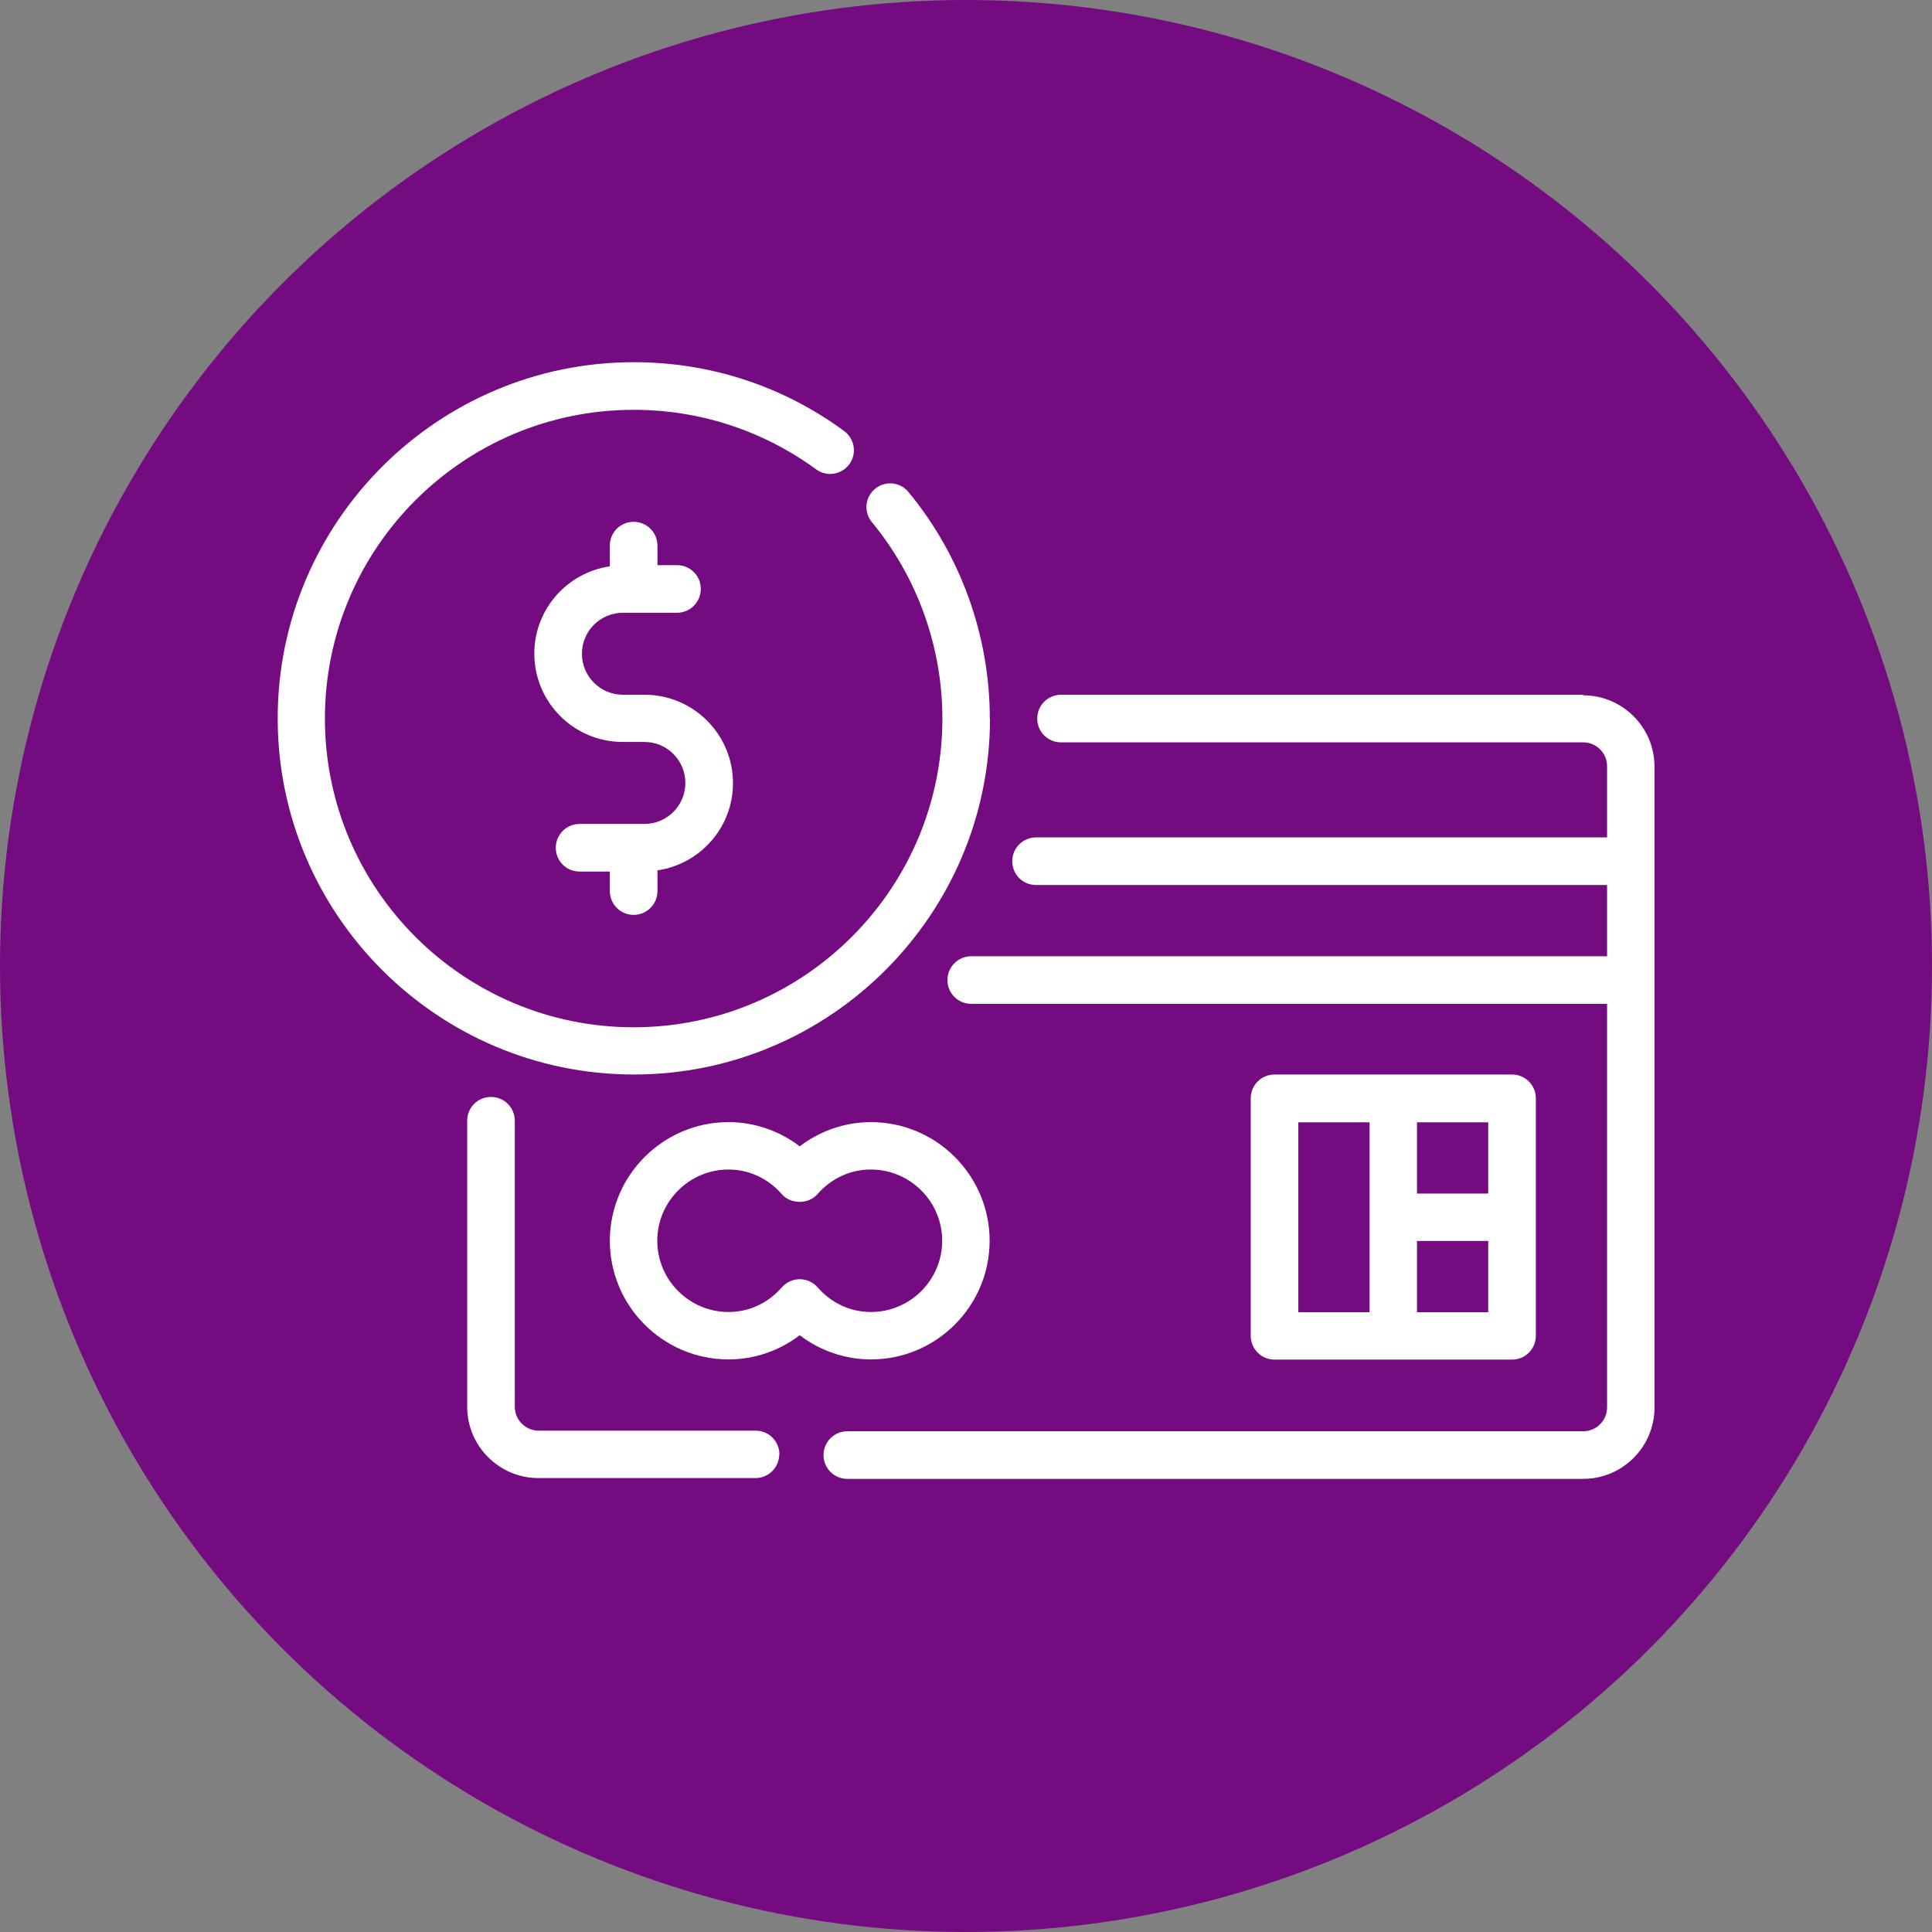
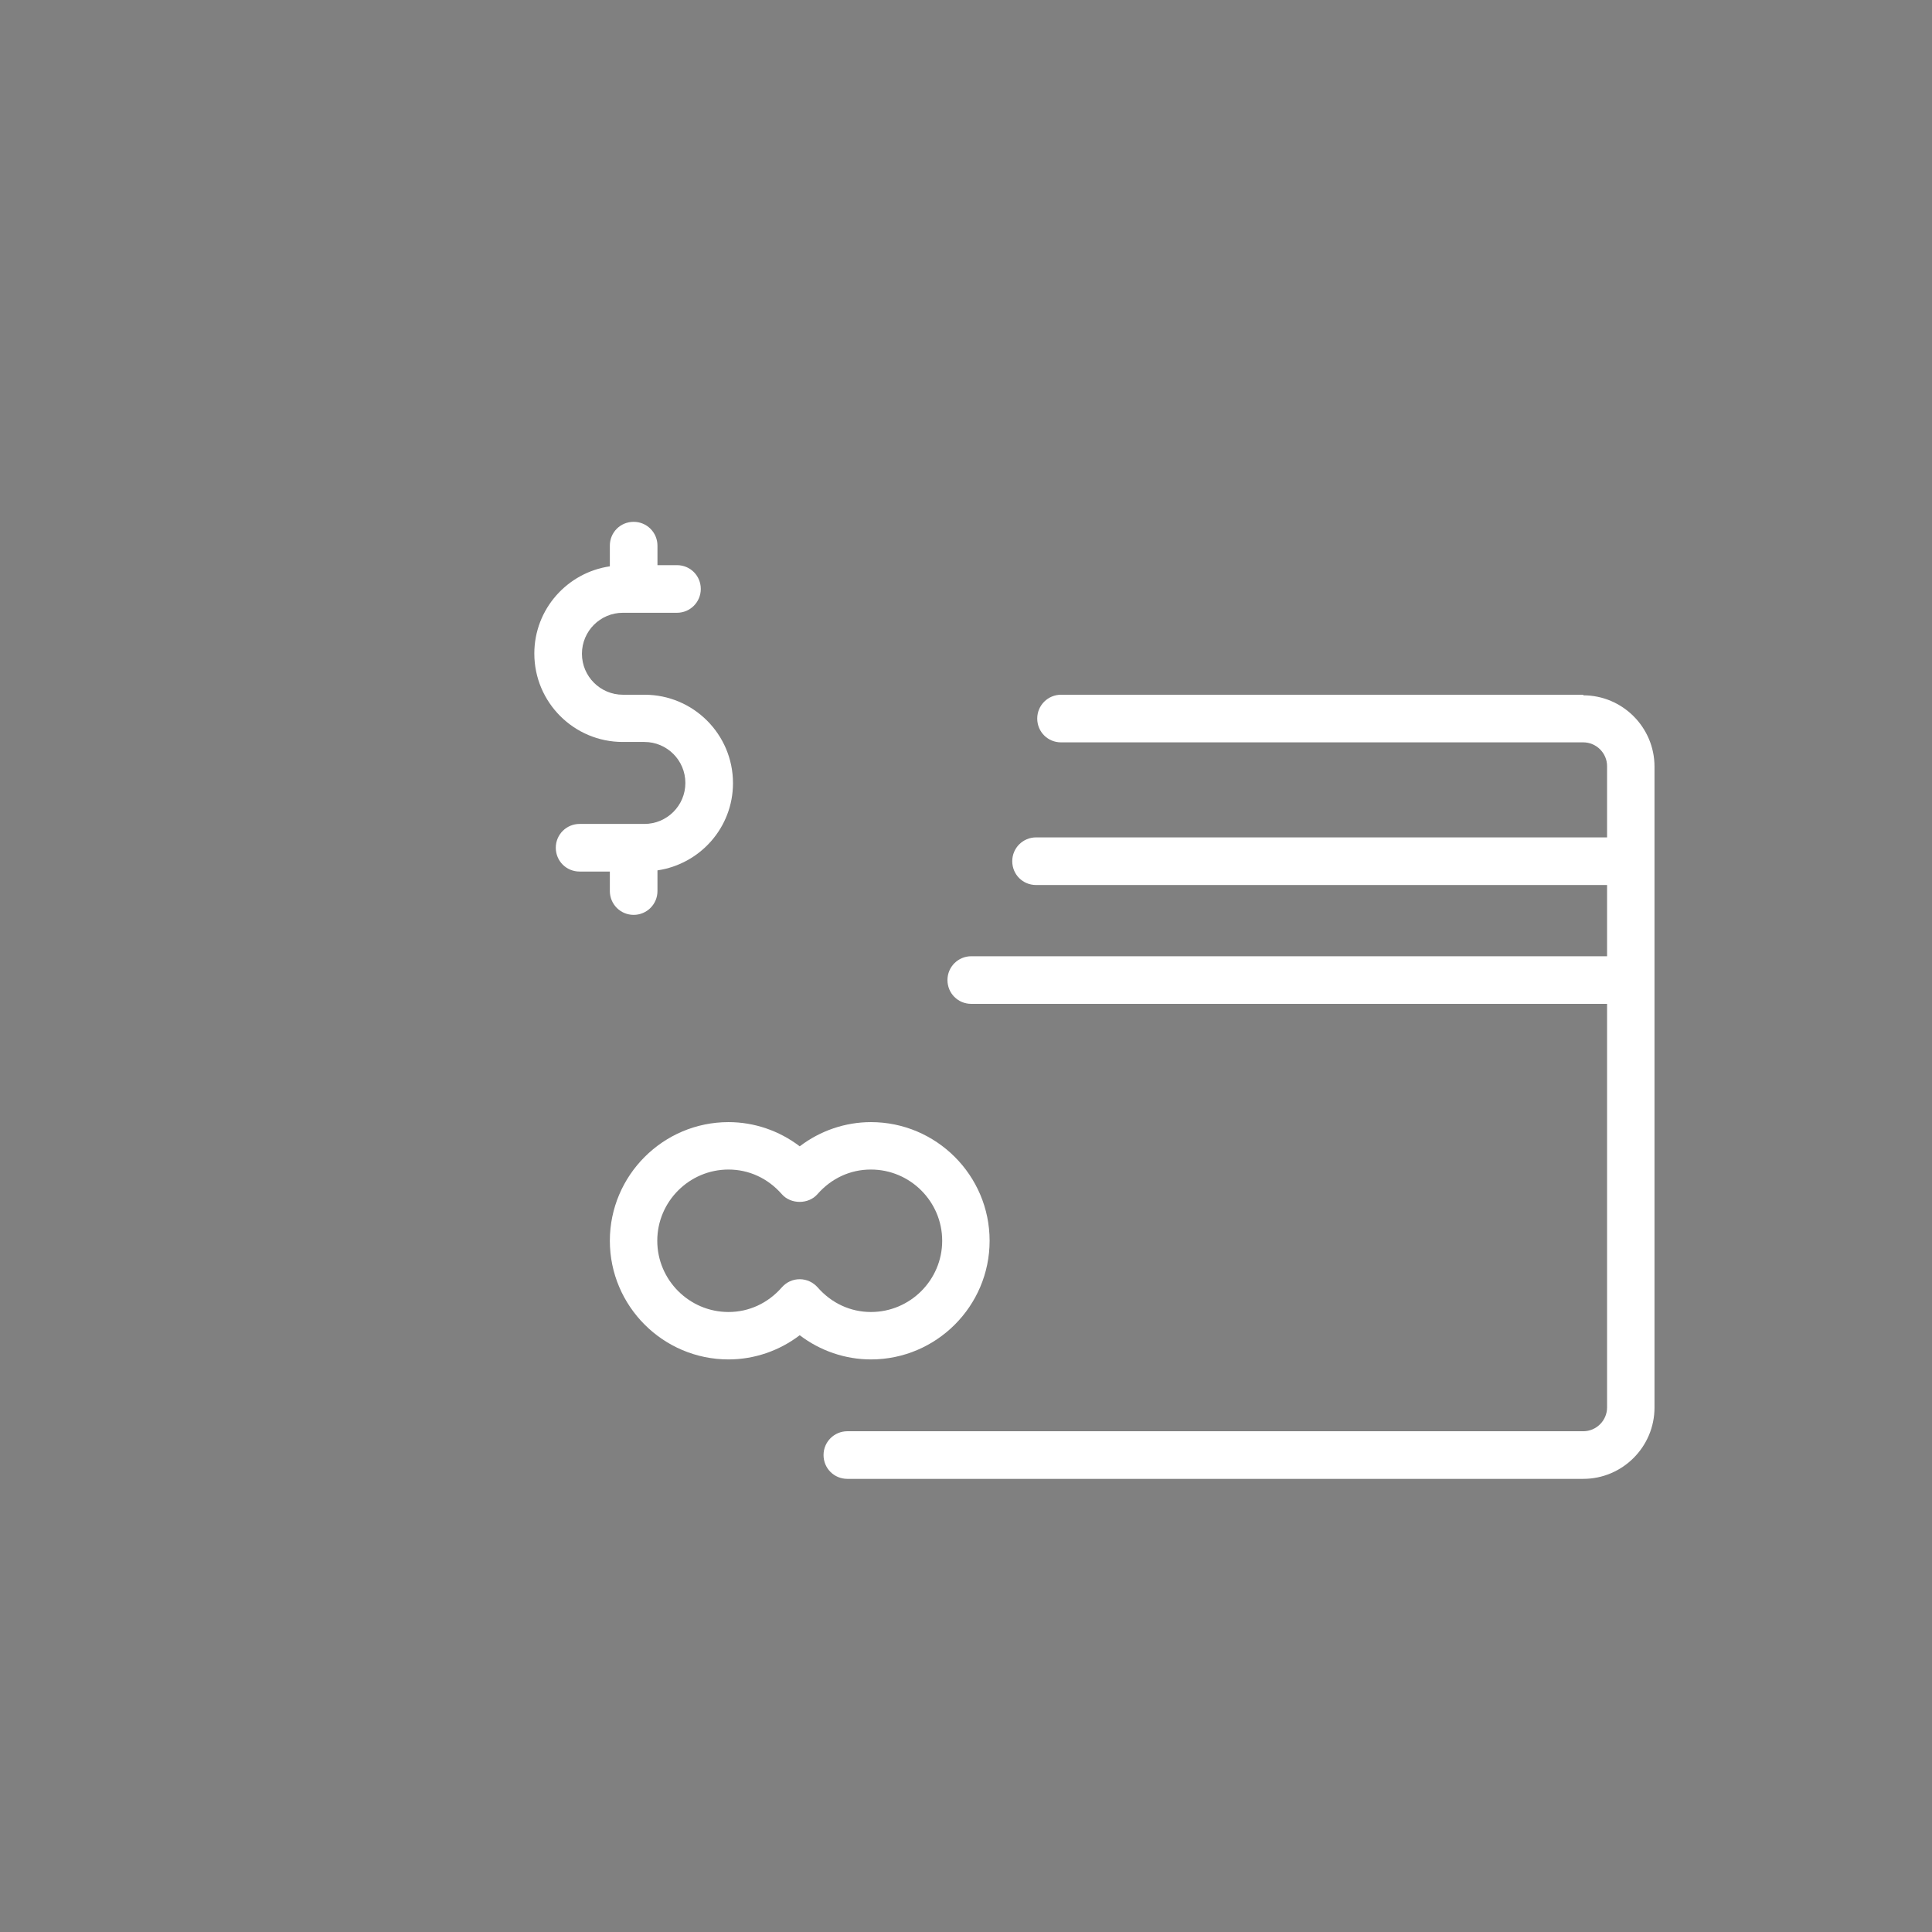
<svg xmlns="http://www.w3.org/2000/svg" id="Capa_2" data-name="Capa 2" viewBox="0 0 99 99">
  <rect x="0" y="0" width="99" height="99" fill="#808080" stroke="none" />
  <defs>
    <style>
      .cls-1 {
        fill: #fff;
      }

      .cls-2 {
        fill: #740b81;
      }
    </style>
  </defs>
  <g id="Capa_1-2" data-name="Capa 1">
    <g>
-       <circle class="cls-2" cx="49.5" cy="49.5" r="49.5" />
      <g>
        <path class="cls-1" d="m81.13,35.6h-26.76c-.67,0-1.22.54-1.22,1.22s.54,1.22,1.22,1.22h26.76c.67,0,1.22.55,1.22,1.22v3.65h-29.26c-.67,0-1.22.54-1.22,1.22s.54,1.22,1.22,1.22h29.26v3.65h-32.58c-.67,0-1.22.54-1.22,1.22s.54,1.22,1.22,1.22h32.58v20.68c0,.67-.55,1.22-1.22,1.22h-37.71c-.67,0-1.22.54-1.22,1.22s.54,1.22,1.22,1.22h37.71c2.01,0,3.65-1.64,3.65-3.65v-32.85c0-2.01-1.64-3.65-3.65-3.65Z" />
-         <path class="cls-1" d="m77.48,69.67c.67,0,1.22-.54,1.22-1.22v-12.17c0-.67-.54-1.22-1.22-1.22h-12.17c-.67,0-1.22.54-1.22,1.22v12.17c0,.67.54,1.22,1.22,1.22h12.17Zm-4.87-2.43v-3.65h3.65v3.65h-3.65Zm3.65-6.08h-3.65v-3.65h3.65v3.65Zm-9.73-3.65h3.65v9.73h-3.65v-9.73Z" />
-         <path class="cls-1" d="m50.72,36.82c0-4.23-1.48-8.36-4.17-11.61-.43-.52-1.19-.59-1.71-.16-.52.43-.59,1.19-.16,1.71,2.33,2.82,3.61,6.4,3.61,10.06,0,8.72-7.09,15.82-15.82,15.82s-15.82-7.09-15.82-15.82,7.09-15.82,15.82-15.82c3.39,0,6.62,1.06,9.35,3.05.54.4,1.3.28,1.7-.26.4-.54.28-1.3-.26-1.7-3.14-2.31-6.87-3.53-10.78-3.53-10.06,0-18.25,8.19-18.25,18.25s8.19,18.25,18.25,18.25,18.25-8.19,18.25-18.25Z" />
        <path class="cls-1" d="m32.47,46.88c.67,0,1.22-.54,1.22-1.22v-1.06c2.18-.32,3.87-2.19,3.87-4.47,0-2.5-2.03-4.53-4.53-4.53h-1.11c-1.16,0-2.1-.94-2.1-2.1s.94-2.1,2.1-2.1h2.77c.67,0,1.22-.54,1.22-1.22s-.54-1.22-1.22-1.22h-1v-1c0-.67-.54-1.22-1.22-1.22s-1.22.54-1.22,1.22v1.06c-2.18.32-3.87,2.19-3.87,4.47,0,2.5,2.03,4.53,4.53,4.53h1.11c1.16,0,2.1.94,2.1,2.1s-.94,2.1-2.1,2.1h-3.32c-.67,0-1.22.54-1.22,1.22s.54,1.22,1.22,1.22h1.55v1c0,.67.54,1.22,1.22,1.22Z" />
-         <path class="cls-1" d="m39.94,74.53c0-.67-.54-1.22-1.22-1.22h-11.12c-.67,0-1.22-.55-1.22-1.22v-14.66c0-.67-.54-1.22-1.22-1.22s-1.22.54-1.22,1.22v14.66c0,2.01,1.64,3.65,3.65,3.65h11.12c.67,0,1.22-.54,1.22-1.22Z" />
        <path class="cls-1" d="m37.33,57.5c-3.35,0-6.08,2.73-6.08,6.08s2.73,6.08,6.08,6.08c1.32,0,2.6-.44,3.65-1.24,1.05.8,2.33,1.24,3.65,1.24,3.35,0,6.08-2.73,6.08-6.08s-2.73-6.08-6.08-6.08c-1.32,0-2.6.44-3.65,1.24-1.05-.8-2.33-1.24-3.65-1.24Zm7.3,2.43c2.01,0,3.65,1.64,3.65,3.65s-1.64,3.65-3.65,3.65c-1.05,0-2.02-.45-2.73-1.26-.23-.26-.56-.42-.92-.42s-.68.15-.92.42c-.71.81-1.68,1.26-2.73,1.26-2.01,0-3.65-1.64-3.65-3.65s1.64-3.65,3.65-3.65c1.05,0,2.02.45,2.73,1.26.46.53,1.37.53,1.83,0,.71-.81,1.68-1.26,2.73-1.26Z" />
      </g>
    </g>
  </g>
</svg>